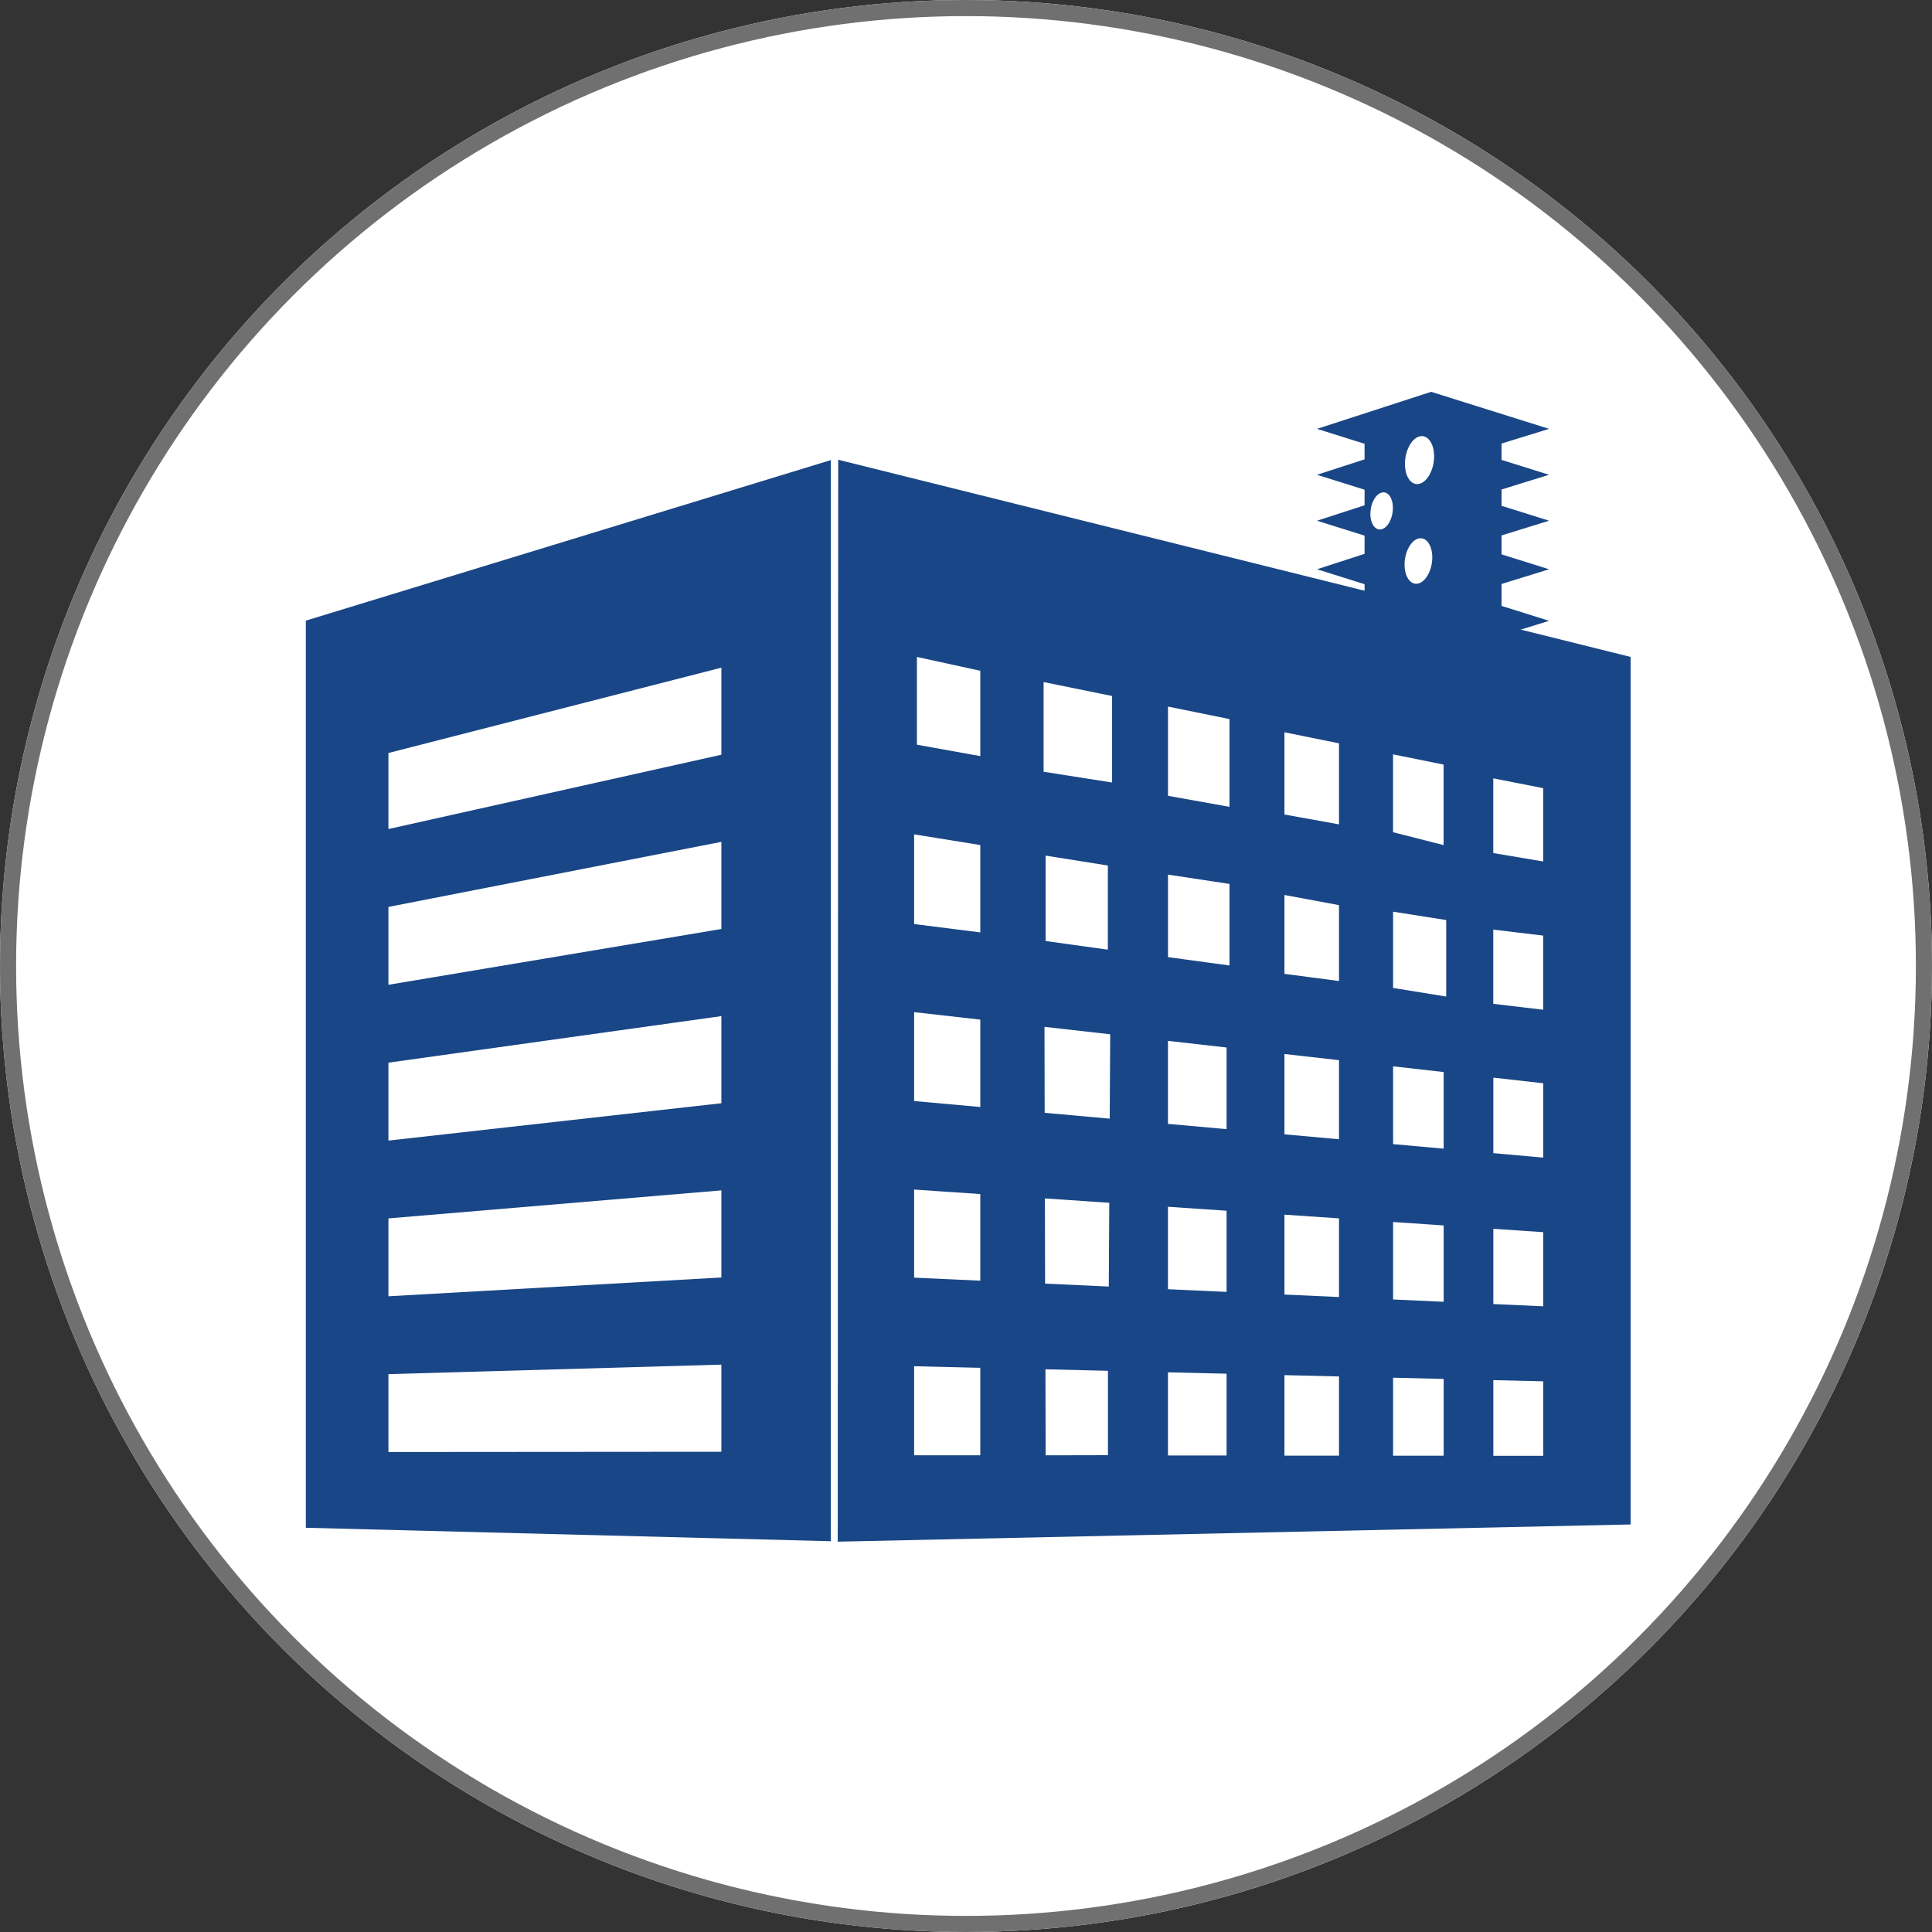
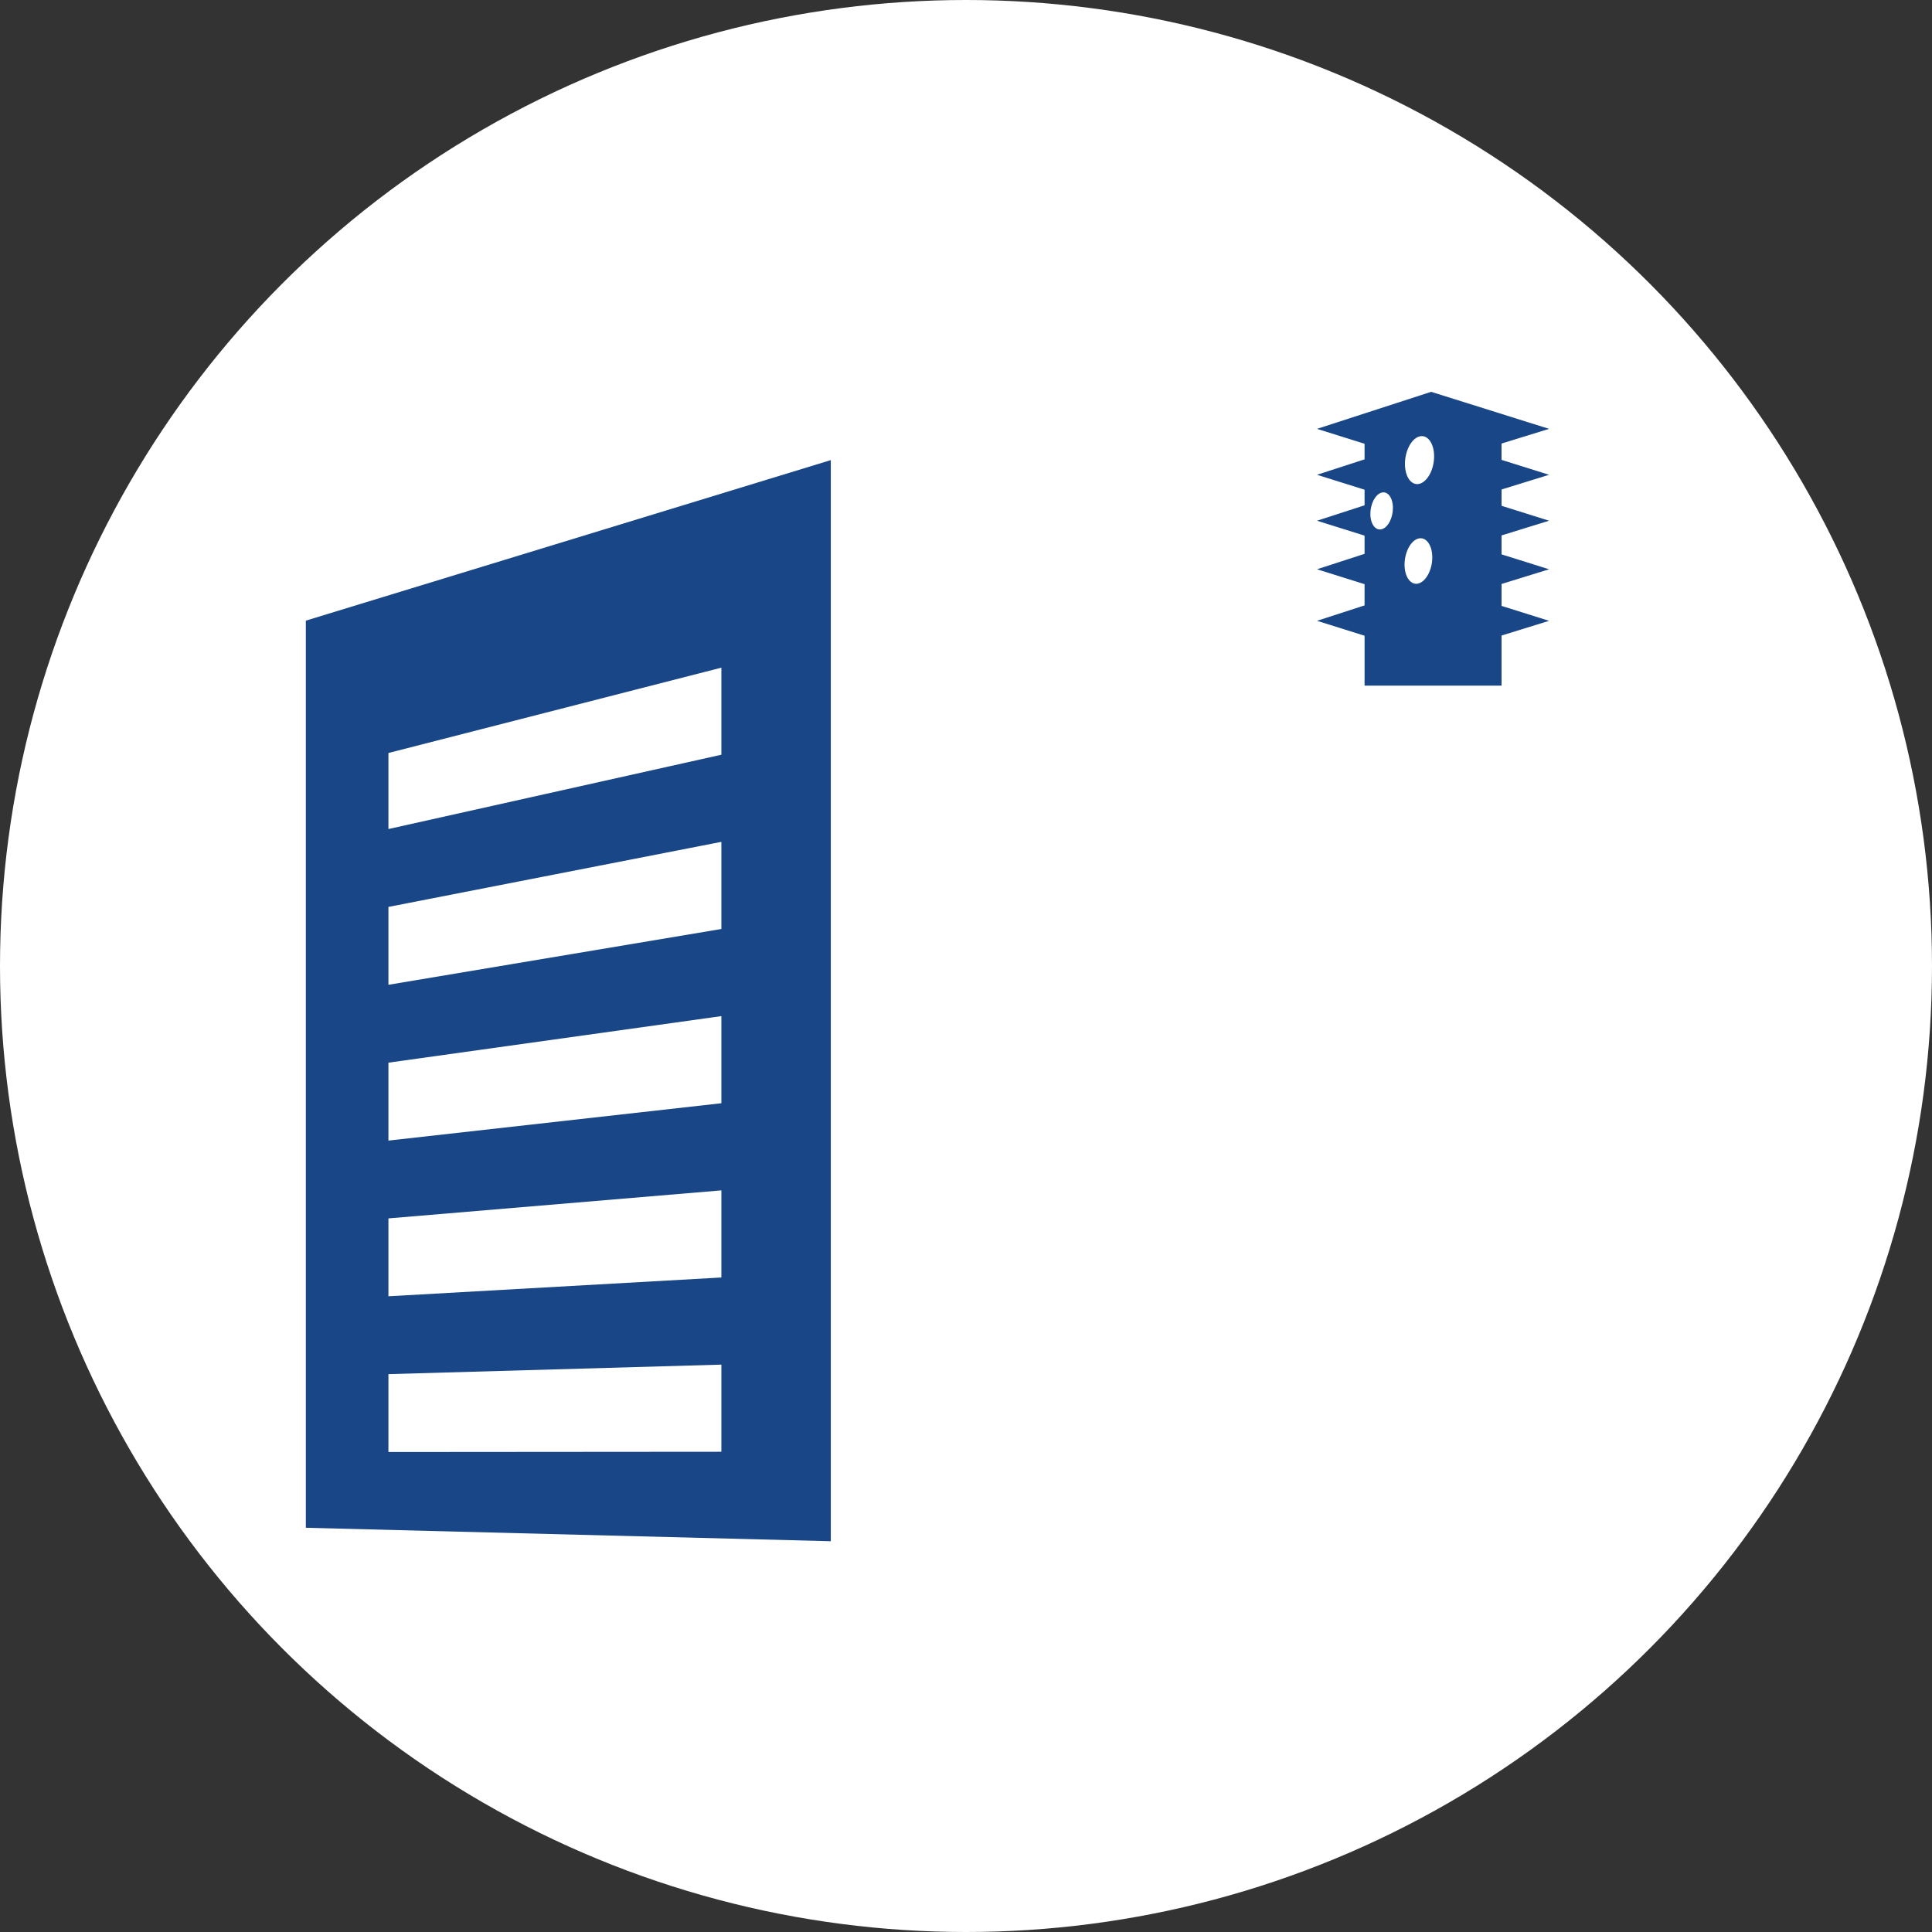
<svg xmlns="http://www.w3.org/2000/svg" width="120" height="120" viewBox="0 0 120 120">
  <rect x="0" y="0" width="120" height="120" fill="#333333" stroke="none" />
  <g id="グループ_2325" data-name="グループ 2325" transform="translate(-24.904 -26.678)">
    <g id="楕円形_109" data-name="楕円形 109" transform="translate(24.904 26.678)" fill="#fff" stroke="#707070" stroke-width="1">
      <circle cx="60" cy="60" r="60" stroke="none" />
-       <circle cx="60" cy="60" r="59.5" fill="none" />
    </g>
    <g id="グループ_2109" data-name="グループ 2109" transform="translate(43.904 55.234)">
      <path id="パス_1215" data-name="パス 1215" d="M43.9,71.805v56.343l32.606.836V61.834ZM69.71,123.427l-20.68.016v-4.837l20.68-.591Zm0-10.824L49.03,113.77v-4.837l20.68-1.741Zm0-10.823L49.03,104.1V99.26l20.68-2.891Zm0-10.823L49.03,94.423V89.586l20.68-4.041Zm0-10.824L49.03,84.749V80.026l20.68-5.3Z" transform="translate(-43.904 -61.812)" fill="#194686" />
-       <path id="パス_1216" data-name="パス 1216" d="M177.413,74.025,128.195,61.777l-.029,67.2,49.247-1.069Zm-8.531,12.182V81.565l3.1.61v4.553Zm3.1,5.125v4.606l-3.1-.367v-4.61Zm-6.185-10.621v5l-3.141-.8V80.074Zm-28.777,42.9-4.11,0v-5.531l4.11.1Zm0-10.845-4.11-.187v-5.472l4.11.279Zm0-10.787-4.11-.37V96.087l4.11.465Zm0-10.844-4.11-.52V85.044l4.11.664Zm-3.937-11.659V74.025l3.937.859v5.3Zm11.866,44.129-3.869.008-.014-5.343,3.883.094ZM145,113.13l-3.955-.18-.013-5.293,4,.271Zm.058-10.427-4.04-.363L141.007,97l4.082.462ZM141.076,91.67V86.365l3.867.615,0,5.226Zm-.124-10.514V75.585l4.254.865v5.375Zm11.365,42.469-3.64,0v-5.167l3.64.087Zm0-10.162-3.64-.166v-5.122l3.64.247Zm0-10.108-3.64-.328V97.871l3.64.412Zm.18-10.166-3.819-.518V87.545l3.819.578Zm-3.819-10.539V77.107l3.819.777v5.452ZM159.3,123.633l-3.389,0v-5l3.389.082Zm0-9.851-3.389-.154v-4.962l3.389.23Zm0-9.8-3.389-.305v-4.99l3.389.383Zm0-9.828-3.389-.445v-4.9l3.389.632Zm0-9.731-3.389-.61v-5.11l3.389.688Zm6.5,39.215-3.141,0v-4.845l3.141.076Zm0-9.561-3.141-.143v-4.812l3.141.213Zm0-9.51-3.141-.283V99.452l3.141.356Zm.159-9.447-3.3-.536V89.847l3.3.52Zm6.027,28.524-3.1,0v-4.7l3.1.074Zm0-9.285-3.1-.141v-4.674l3.1.21Zm0-9.236-3.1-.278v-4.69l3.1.35Z" transform="translate(-95.132 -61.777)" fill="#194686" />
    </g>
    <path id="パス_1217" data-name="パス 1217" d="M218.51,56.168l-2.953-.927V54.228l2.953-.913-7.325-2.3-7.088,2.3,2.953.926v.969l-2.953.958,2.953.926v.969l-2.953.958,2.953.926v1.131l-2.953.958,2.953.926V64.28l-2.953.958,2.953.926v3.1h8.508V66.152l2.953-.913-2.953-.927V62.95l2.953-.913-2.953-.927V59.934l2.953-.913-2.953-.927V57.081Zm-10.4,3.382c-.386.1-.7-.33-.7-.956s.312-1.216.7-1.319.7.323.7.954S208.5,59.452,208.108,59.55Zm2.281,3.371c-.474.12-.857-.405-.857-1.173s.383-1.493.857-1.62.865.4.865,1.171S210.866,62.8,210.389,62.921Zm.067-6.193c-.5.126-.9-.427-.9-1.236s.4-1.572.9-1.706.911.418.911,1.234S210.959,56.6,210.457,56.729Z" transform="translate(-97.39 0)" fill="#194686" />
  </g>
</svg>